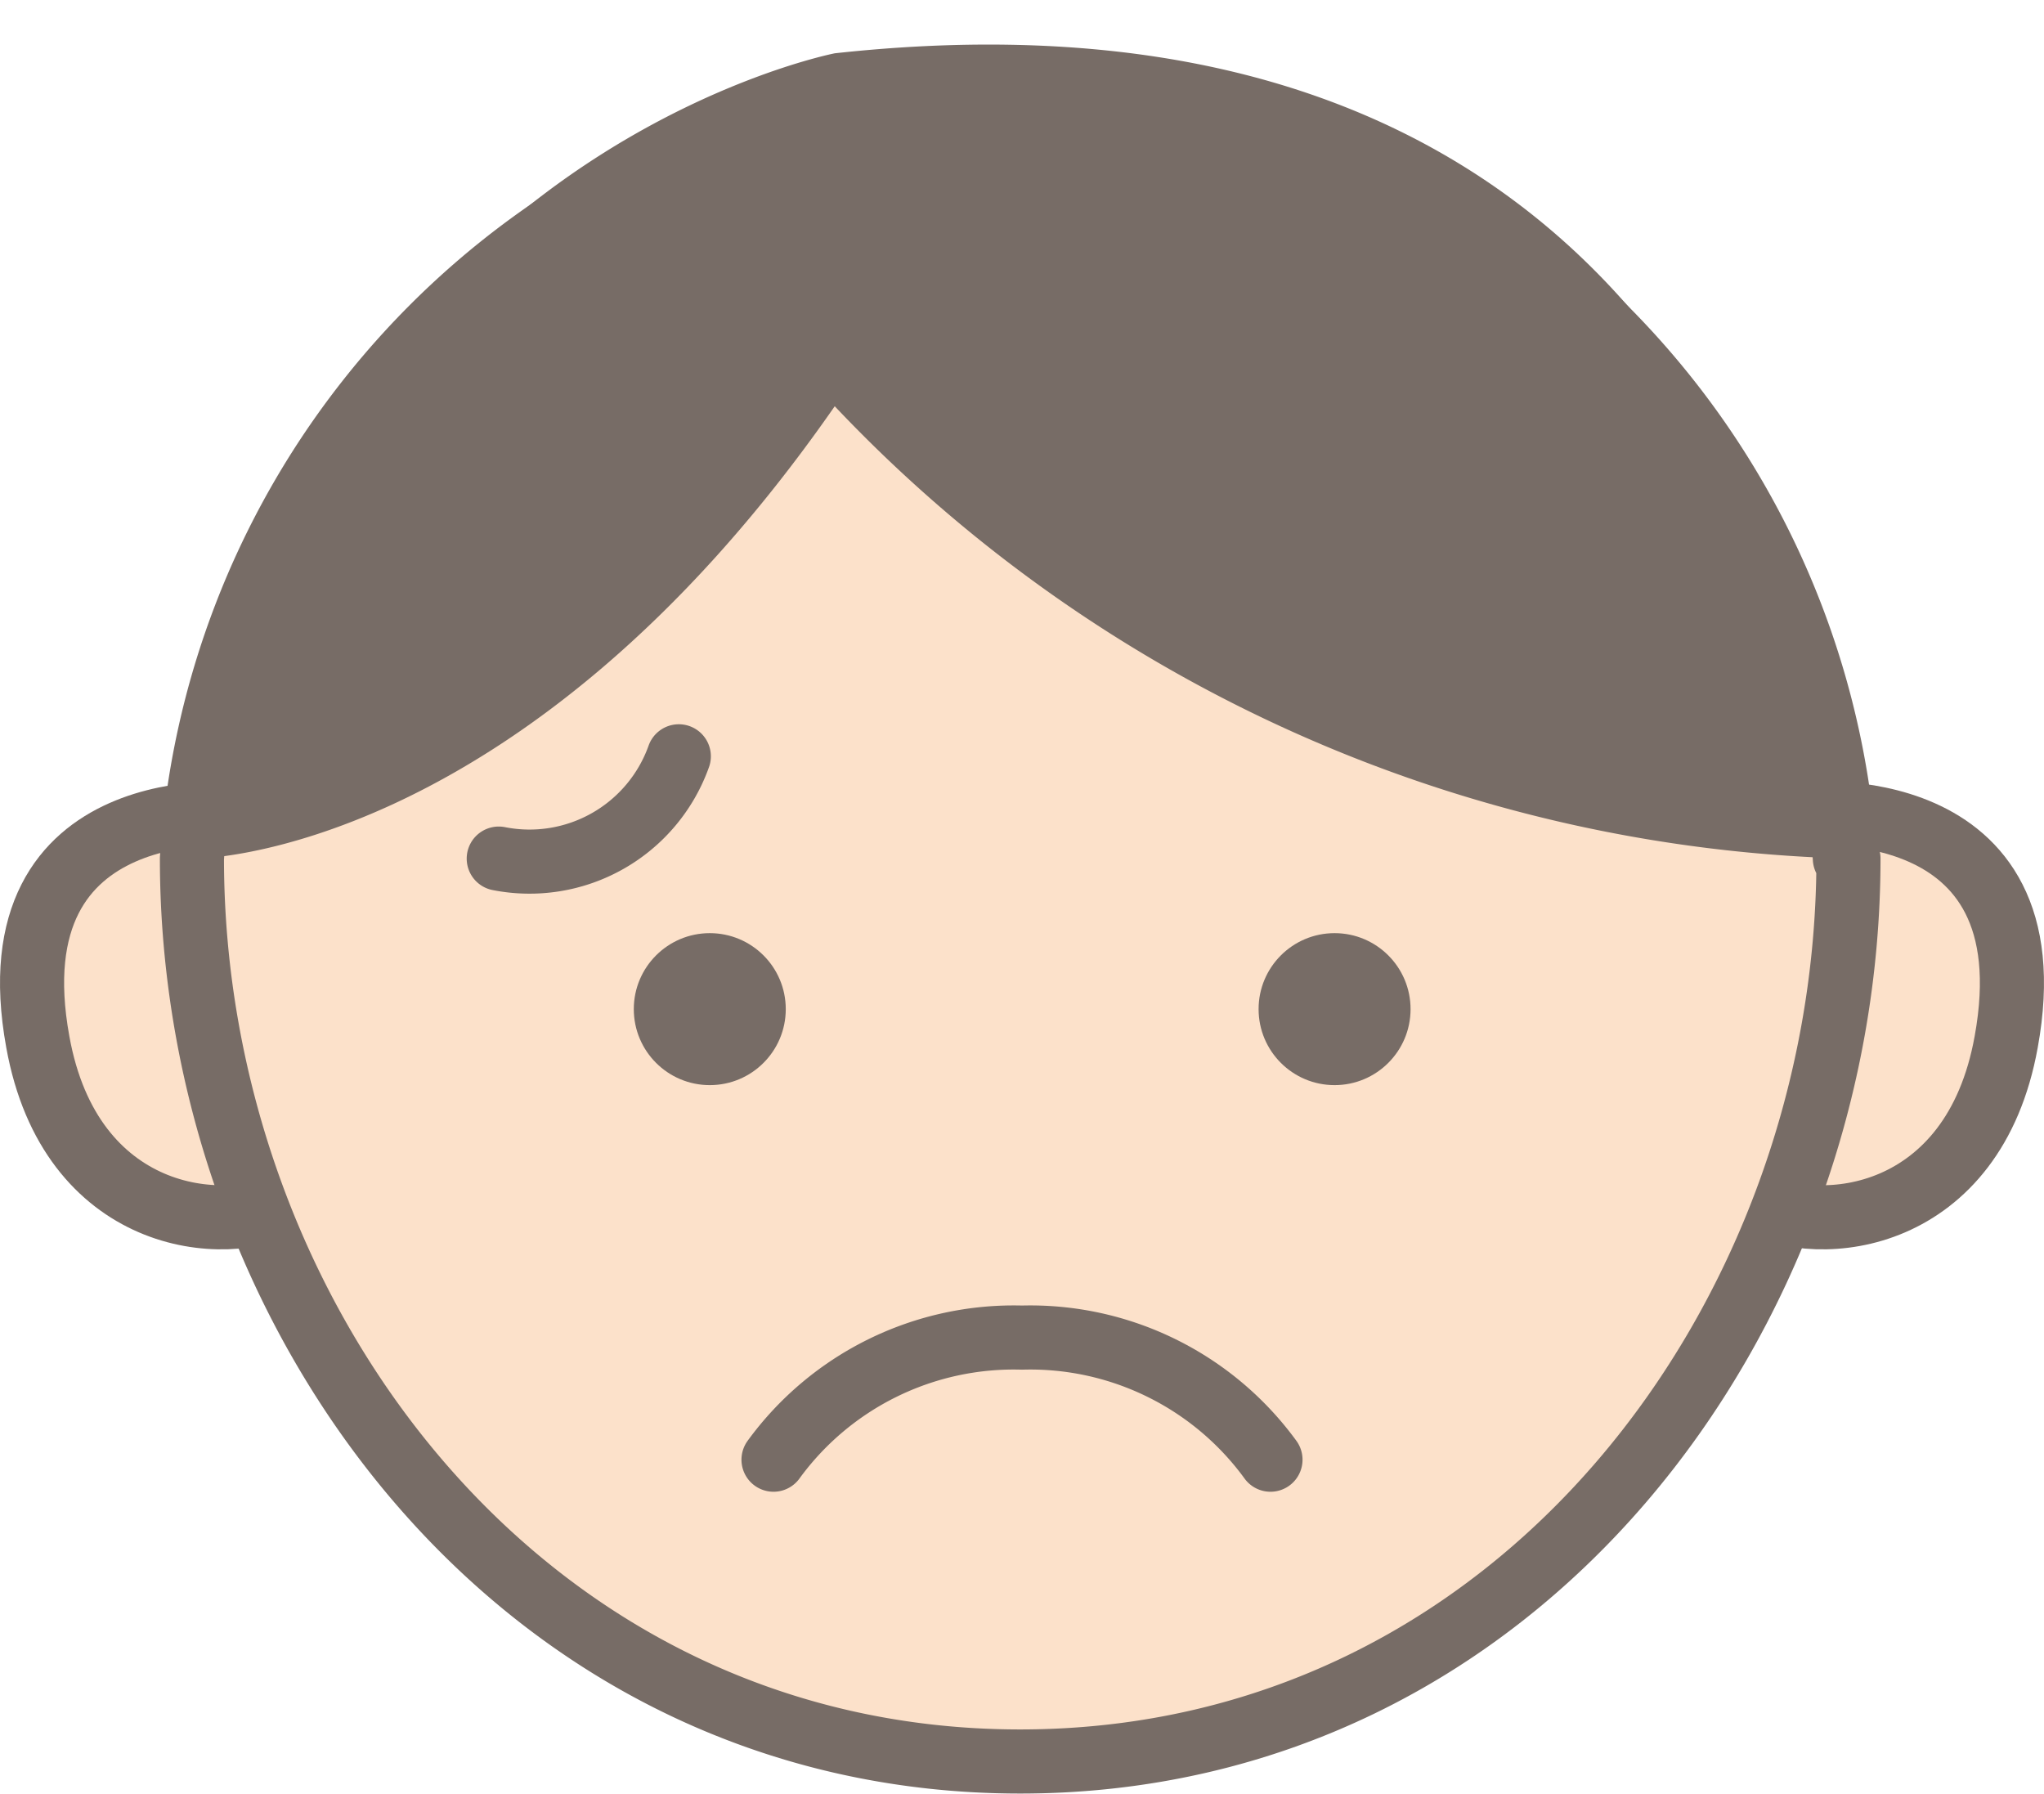
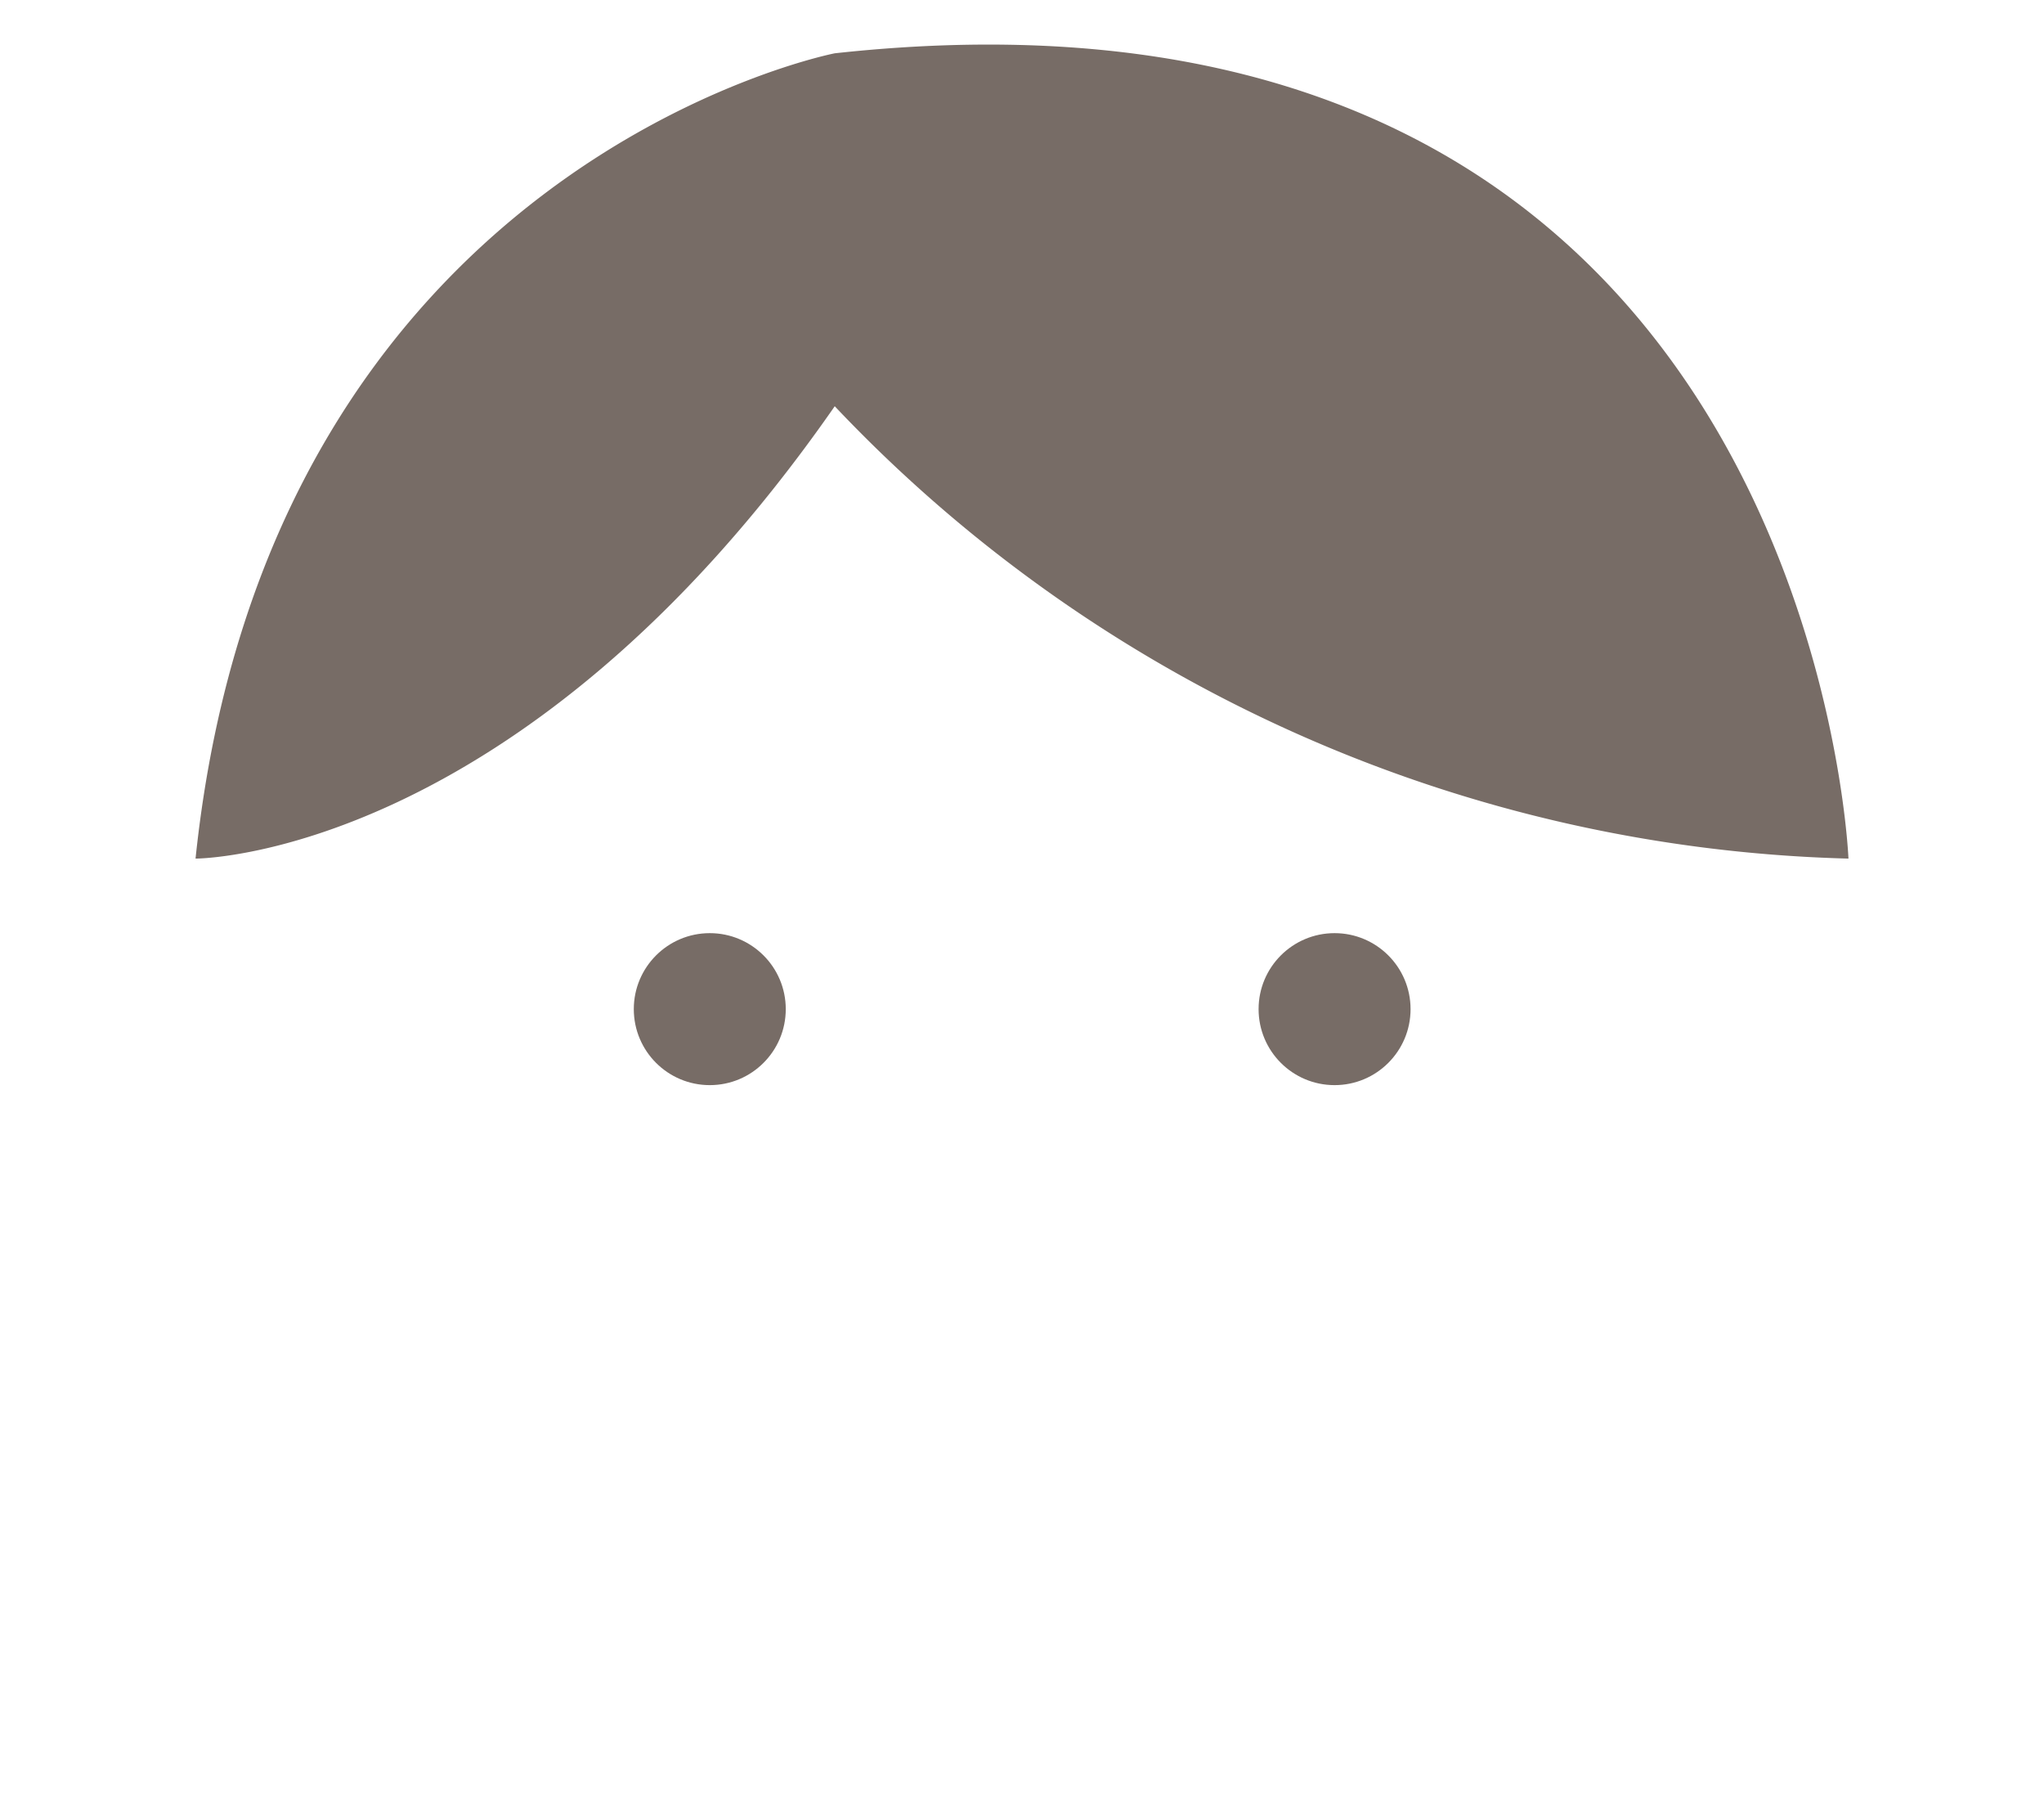
<svg xmlns="http://www.w3.org/2000/svg" width="56.76" height="49.81" viewBox="0 0 56.76 49.81">
  <defs>
    <style>.a{fill:#fce1ca;}.a,.c{stroke:#776c66;stroke-linecap:round;stroke-linejoin:round;stroke-width:1.78px;}.b{fill:#776c66;}.c{fill:none;}</style>
  </defs>
  <title>patient_icon_human</title>
-   <path class="a" d="M50.05,22.6s6.95-.74,5.66,6.33c-.9,5-5.18,5.44-7,4.43" />
-   <path class="a" d="M6.71,22.6s-6.95-.74-5.66,6.33c.9,5,5.18,5.44,7,4.43" />
-   <path class="a" d="M51.33,23.84c0,12.68-9.11,25.07-23,25.07s-23-12.39-23-25.07a23,23,0,0,1,45.9,0Z" />
  <circle class="b" cx="37.06" cy="28.02" r="2.11" />
  <circle class="b" cx="19.71" cy="28.02" r="2.11" />
  <path class="b" d="M23.18,11.28A40.17,40.17,0,0,0,51.33,23.84s-1-25.33-28.15-22.36c0,0-15.73,3.06-17.75,22.36C5.43,23.84,14.43,23.86,23.18,11.28Z" />
-   <path class="a" d="M35.28,40.53a8.25,8.25,0,0,0-6.9-3.39,8.25,8.25,0,0,0-6.9,3.39" />
-   <path class="c" d="M18.85,21a4.4,4.4,0,0,1-5,2.84" />
</svg>